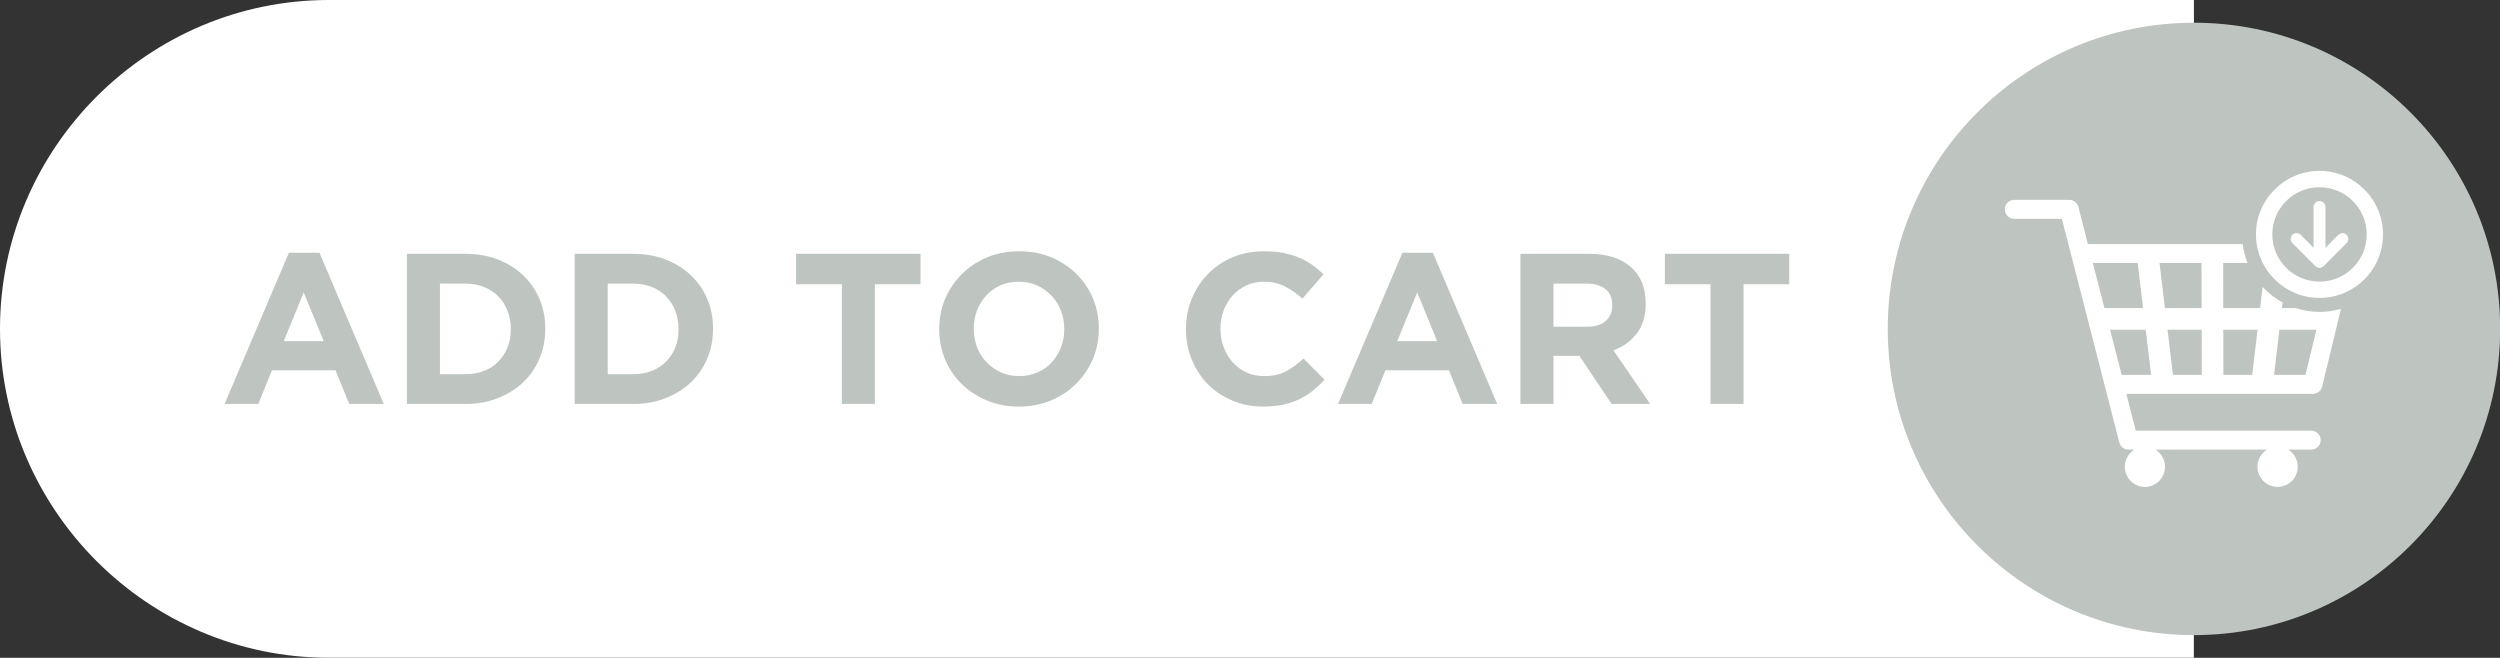
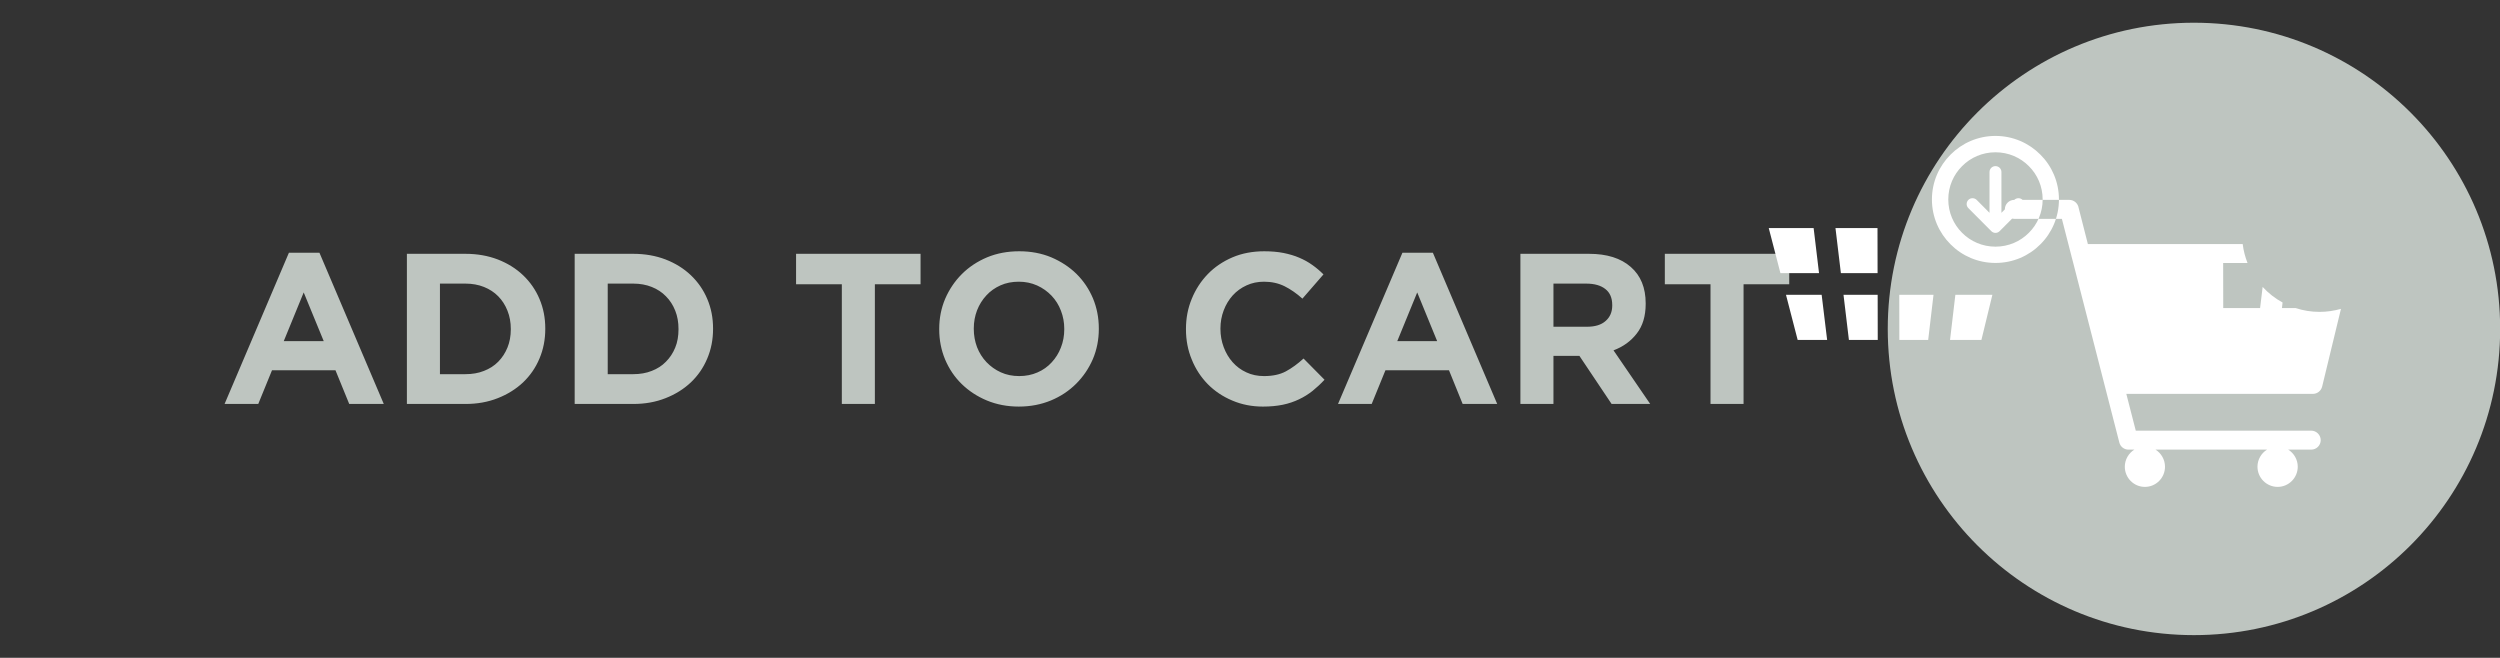
<svg xmlns="http://www.w3.org/2000/svg" clip-rule="evenodd" fill="#000000" fill-rule="evenodd" height="82.8" image-rendering="optimizeQuality" preserveAspectRatio="xMidYMid meet" shape-rendering="geometricPrecision" text-rendering="geometricPrecision" version="1" viewBox="0.0 0.0 314.7 82.8" width="314.7" zoomAndPan="magnify">
  <rect x="0.0" y="0.0" width="314.7" height="82.8" fill="#333333" stroke="none" />
  <g>
    <g>
      <g id="change1_1">
-         <path d="M276.17 0l-234.77 0c-22.77,0 -41.4,18.63 -41.4,41.4l0 0c0,22.77 18.63,41.4 41.4,41.4l234.76 0 0.01 -82.8z" fill="#ffffff" />
-       </g>
+         </g>
      <g id="change2_1">
        <path d="M276.17 2.86c21.29,0 38.55,17.25 38.55,38.54 0,21.29 -17.26,38.55 -38.55,38.55 -21.29,0 -38.54,-17.26 -38.54,-38.55 0,-21.29 17.25,-38.54 38.54,-38.54z" fill="#bec5c0" />
      </g>
      <g id="change2_2">
        <path d="M48.31 50.85l-8.1 -19.04 -3.84 0 -8.1 19.04 4.24 0 1.73 -4.24 7.99 0 1.73 4.24 4.35 0zm-7.56 -7.91l-5.03 0 2.51 -6.13 2.52 6.13zm27.89 -1.54l0 -0.05c0,-1.33 -0.24,-2.57 -0.73,-3.72 -0.48,-1.14 -1.17,-2.13 -2.06,-2.98 -0.89,-0.85 -1.96,-1.51 -3.19,-1.99 -1.23,-0.47 -2.59,-0.71 -4.06,-0.71l-7.38 0 0 18.9 7.38 0c1.47,0 2.83,-0.24 4.06,-0.73 1.23,-0.48 2.3,-1.15 3.19,-1.99 0.89,-0.85 1.58,-1.85 2.06,-3 0.49,-1.15 0.73,-2.4 0.73,-3.73zm-4.34 0.06c0,0.84 -0.14,1.61 -0.42,2.29 -0.28,0.69 -0.67,1.28 -1.16,1.78 -0.5,0.51 -1.1,0.89 -1.8,1.16 -0.7,0.28 -1.48,0.41 -2.32,0.41l-3.22 0 0 -11.4 3.22 0c0.84,0 1.62,0.14 2.32,0.42 0.7,0.28 1.3,0.67 1.8,1.18 0.49,0.5 0.88,1.1 1.16,1.81 0.28,0.7 0.42,1.46 0.42,2.29l0 0.06zm25.46 -0.06l0 -0.05c0,-1.33 -0.24,-2.57 -0.73,-3.72 -0.48,-1.14 -1.17,-2.13 -2.06,-2.98 -0.89,-0.85 -1.96,-1.51 -3.19,-1.99 -1.23,-0.47 -2.59,-0.71 -4.06,-0.71l-7.38 0 0 18.9 7.38 0c1.47,0 2.83,-0.24 4.06,-0.73 1.23,-0.48 2.3,-1.15 3.19,-1.99 0.89,-0.85 1.58,-1.85 2.06,-3 0.49,-1.15 0.73,-2.4 0.73,-3.73zm-4.35 0.06c0,0.84 -0.13,1.61 -0.41,2.29 -0.28,0.69 -0.67,1.28 -1.17,1.78 -0.49,0.51 -1.09,0.89 -1.79,1.16 -0.7,0.28 -1.48,0.41 -2.32,0.41l-3.22 0 0 -11.4 3.22 0c0.84,0 1.62,0.14 2.32,0.42 0.7,0.28 1.3,0.67 1.79,1.18 0.5,0.5 0.89,1.1 1.17,1.81 0.28,0.7 0.41,1.46 0.41,2.29l0 0.06zm30.47 -5.68l0 -3.83 -15.67 0 0 3.83 5.76 0 0 15.07 4.16 0 0 -15.07 5.75 0zm22.44 5.62l0 -0.05c0,-1.35 -0.25,-2.62 -0.74,-3.8 -0.5,-1.18 -1.19,-2.2 -2.08,-3.08 -0.89,-0.87 -1.95,-1.56 -3.17,-2.08 -1.23,-0.51 -2.57,-0.76 -4.03,-0.76 -1.46,0 -2.8,0.25 -4.04,0.76 -1.23,0.52 -2.29,1.22 -3.18,2.11 -0.89,0.89 -1.59,1.93 -2.1,3.11 -0.5,1.18 -0.75,2.44 -0.75,3.79l0 0.06c0,1.35 0.25,2.61 0.74,3.79 0.5,1.18 1.19,2.21 2.08,3.08 0.89,0.87 1.95,1.57 3.17,2.08 1.23,0.51 2.57,0.77 4.03,0.77 1.46,0 2.8,-0.26 4.04,-0.77 1.23,-0.51 2.29,-1.22 3.18,-2.11 0.89,-0.89 1.59,-1.92 2.1,-3.1 0.5,-1.18 0.75,-2.45 0.75,-3.8zm-4.35 0.06c0,0.81 -0.14,1.57 -0.42,2.28 -0.27,0.71 -0.66,1.33 -1.16,1.87 -0.49,0.54 -1.09,0.97 -1.79,1.27 -0.7,0.31 -1.47,0.46 -2.3,0.46 -0.84,0 -1.61,-0.15 -2.31,-0.47 -0.69,-0.31 -1.29,-0.74 -1.81,-1.28 -0.51,-0.54 -0.91,-1.17 -1.19,-1.89 -0.27,-0.72 -0.41,-1.49 -0.41,-2.3l0 -0.05c0,-0.81 0.14,-1.57 0.41,-2.28 0.28,-0.72 0.67,-1.34 1.17,-1.88 0.49,-0.54 1.09,-0.96 1.78,-1.27 0.69,-0.31 1.46,-0.46 2.31,-0.46 0.83,0 1.59,0.16 2.29,0.47 0.71,0.32 1.31,0.75 1.83,1.29 0.51,0.54 0.91,1.17 1.18,1.89 0.28,0.72 0.42,1.48 0.42,2.29l0 0.06zm32.76 6.34l-2.64 -2.67c-0.74,0.68 -1.49,1.22 -2.23,1.62 -0.75,0.4 -1.66,0.59 -2.74,0.59 -0.81,0 -1.56,-0.15 -2.23,-0.47 -0.68,-0.31 -1.25,-0.74 -1.73,-1.28 -0.48,-0.54 -0.85,-1.17 -1.12,-1.89 -0.27,-0.72 -0.41,-1.49 -0.41,-2.3l0 -0.05c0,-0.81 0.14,-1.57 0.41,-2.28 0.27,-0.72 0.65,-1.34 1.13,-1.88 0.49,-0.54 1.07,-0.96 1.75,-1.27 0.67,-0.31 1.4,-0.46 2.2,-0.46 0.95,0 1.81,0.19 2.58,0.57 0.76,0.38 1.51,0.9 2.25,1.56l2.65 -3.05c-0.43,-0.43 -0.9,-0.83 -1.41,-1.19 -0.5,-0.36 -1.05,-0.66 -1.64,-0.91 -0.6,-0.26 -1.26,-0.45 -1.99,-0.6 -0.73,-0.14 -1.53,-0.21 -2.42,-0.21 -1.45,0 -2.79,0.25 -3.99,0.76 -1.21,0.52 -2.25,1.22 -3.11,2.11 -0.86,0.89 -1.54,1.93 -2.02,3.11 -0.49,1.18 -0.73,2.44 -0.73,3.79l0 0.06c0,1.35 0.24,2.62 0.73,3.8 0.48,1.19 1.16,2.22 2.02,3.1 0.86,0.87 1.89,1.56 3.08,2.06 1.19,0.51 2.48,0.76 3.86,0.76 0.92,0 1.75,-0.08 2.49,-0.23 0.73,-0.15 1.41,-0.38 2.04,-0.68 0.62,-0.29 1.19,-0.65 1.71,-1.06 0.52,-0.42 1.03,-0.89 1.51,-1.41zm21.74 3.05l-8.1 -19.04 -3.83 0 -8.11 19.04 4.24 0 1.73 -4.24 8 0 1.72 4.24 4.35 0zm-7.56 -7.91l-5.02 0 2.51 -6.13 2.51 6.13zm26.82 7.91l-4.62 -6.75c1.21,-0.45 2.18,-1.15 2.93,-2.12 0.75,-0.96 1.12,-2.21 1.12,-3.74l0 -0.05c0,-1.96 -0.62,-3.5 -1.88,-4.59 -1.25,-1.1 -3,-1.65 -5.25,-1.65l-8.64 0 0 18.9 4.16 0 0 -6.05 3.27 0 4.05 6.05 4.86 0zm-4.78 -12.39c0,0.81 -0.28,1.46 -0.83,1.94 -0.54,0.49 -1.33,0.73 -2.36,0.73l-4.21 0 0 -5.43 4.13 0c1.03,0 1.83,0.23 2.4,0.68 0.58,0.45 0.87,1.12 0.87,2.02l0 0.06zm22.28 -2.68l0 -3.83 -15.66 0 0 3.83 5.75 0 0 15.07 4.16 0 0 -15.07 5.75 0z" fill="#bec5c0" fill-rule="nonzero" />
      </g>
      <g id="change1_2">
-         <path d="M253.56 25.16c-0.66,0 -1.19,0.53 -1.19,1.19 0,0.66 0.53,1.2 1.19,1.2l5.99 0 1.19 4.63c0.01,0.01 0.01,0.03 0.01,0.05l0.17 0.64 5.86 22.83c0.13,0.54 0.62,0.9 1.15,0.9l0 0 0.74 0c-0.72,0.45 -1.2,1.25 -1.2,2.15 0,1.4 1.13,2.54 2.53,2.54 1.4,0 2.53,-1.14 2.53,-2.54 0,-0.9 -0.48,-1.7 -1.19,-2.15l14.03 0c-0.72,0.45 -1.2,1.25 -1.2,2.15 0,1.4 1.14,2.54 2.54,2.54 1.39,0 2.53,-1.14 2.53,-2.54 0,-0.9 -0.48,-1.7 -1.2,-2.15l2.89 0c0.66,0 1.2,-0.53 1.2,-1.19 0,-0.66 -0.54,-1.2 -1.2,-1.2l-22.08 0 -1.19 -4.63 23.49 0 0 0c0.54,0 1.02,-0.37 1.16,-0.91l2.37 -9.79c-0.86,0.24 -1.76,0.38 -2.7,0.38 -1.05,0 -2.06,-0.17 -3,-0.48l-1.73 0 0.08 -0.7c-0.94,-0.51 -1.79,-1.18 -2.51,-1.96l-0.32 2.66 -4.64 0 -0.01 -5.67 3.07 0c-0.3,-0.76 -0.51,-1.56 -0.61,-2.39l-19.49 0 -1.16 -4.55c-0.09,-0.57 -0.59,-1.01 -1.18,-1.01l-6.92 0zm40.79 4.4l-1.62 1.63 0 -5.14c0,-0.41 -0.34,-0.74 -0.75,-0.74 -0.41,0 -0.75,0.33 -0.75,0.74l0 5.14 -1.62 -1.63c-0.29,-0.28 -0.76,-0.28 -1.04,0 -0.29,0.29 -0.29,0.76 0,1.04l2.89 2.9c0.29,0.29 0.75,0.29 1.04,0l2.89 -2.9c0.29,-0.28 0.29,-0.75 0,-1.04 -0.28,-0.28 -0.75,-0.28 -1.04,0zm-2.37 -8.05c2.21,0 4.21,0.9 5.65,2.35 1.45,1.44 2.34,3.44 2.34,5.65 0,2.21 -0.89,4.21 -2.34,5.65 -1.44,1.45 -3.44,2.34 -5.65,2.34 -2.21,0 -4.21,-0.89 -5.65,-2.34 -1.45,-1.44 -2.35,-3.44 -2.35,-5.65 0,-2.21 0.9,-4.21 2.35,-5.65 1.44,-1.45 3.44,-2.35 5.65,-2.35zm4.2 3.8c-1.07,-1.08 -2.56,-1.74 -4.2,-1.74 -1.64,0 -3.13,0.66 -4.2,1.74 -1.08,1.07 -1.74,2.56 -1.74,4.2 0,1.64 0.66,3.13 1.74,4.2 1.07,1.08 2.56,1.74 4.2,1.74 1.64,0 3.13,-0.66 4.2,-1.74 1.08,-1.07 1.74,-2.56 1.74,-4.2 0,-1.64 -0.66,-3.13 -1.74,-4.2zm-19.04 13.47l-4.62 0 -0.68 -5.67 5.29 0 0.01 5.67zm-7.37 0l-4.86 0 -1.47 -5.67 5.65 0 0.68 5.67zm-4.16 2.73l4.49 0 0.69 5.68 -3.71 0 -1.47 -5.68zm7.24 0l4.3 0 0.01 5.68 -3.63 0 -0.68 -5.68zm7.02 0l4.31 0 -0.67 5.68 -3.63 0 -0.01 -5.68zm7.06 0l4.66 0 -1.38 5.68 -3.95 0 0.67 -5.68z" fill="#ffffff" fill-rule="nonzero" />
+         <path d="M253.56 25.16c-0.66,0 -1.19,0.53 -1.19,1.19 0,0.66 0.53,1.2 1.19,1.2l5.99 0 1.19 4.63c0.01,0.01 0.01,0.03 0.01,0.05l0.17 0.64 5.86 22.83c0.13,0.54 0.62,0.9 1.15,0.9l0 0 0.74 0c-0.72,0.45 -1.2,1.25 -1.2,2.15 0,1.4 1.13,2.54 2.53,2.54 1.4,0 2.53,-1.14 2.53,-2.54 0,-0.9 -0.48,-1.7 -1.19,-2.15l14.03 0c-0.72,0.45 -1.2,1.25 -1.2,2.15 0,1.4 1.14,2.54 2.54,2.54 1.39,0 2.53,-1.14 2.53,-2.54 0,-0.9 -0.48,-1.7 -1.2,-2.15l2.89 0c0.66,0 1.2,-0.53 1.2,-1.19 0,-0.66 -0.54,-1.2 -1.2,-1.2l-22.08 0 -1.19 -4.63 23.49 0 0 0c0.54,0 1.02,-0.37 1.16,-0.91l2.37 -9.79c-0.86,0.24 -1.76,0.38 -2.7,0.38 -1.05,0 -2.06,-0.17 -3,-0.48l-1.73 0 0.08 -0.7c-0.94,-0.51 -1.79,-1.18 -2.51,-1.96l-0.32 2.66 -4.64 0 -0.01 -5.67 3.07 0c-0.3,-0.76 -0.51,-1.56 -0.61,-2.39l-19.49 0 -1.16 -4.55c-0.09,-0.57 -0.59,-1.01 -1.18,-1.01l-6.92 0zl-1.62 1.63 0 -5.14c0,-0.41 -0.34,-0.74 -0.75,-0.74 -0.41,0 -0.75,0.33 -0.75,0.74l0 5.14 -1.62 -1.63c-0.29,-0.28 -0.76,-0.28 -1.04,0 -0.29,0.29 -0.29,0.76 0,1.04l2.89 2.9c0.29,0.29 0.75,0.29 1.04,0l2.89 -2.9c0.29,-0.28 0.29,-0.75 0,-1.04 -0.28,-0.28 -0.75,-0.28 -1.04,0zm-2.37 -8.05c2.21,0 4.21,0.9 5.65,2.35 1.45,1.44 2.34,3.44 2.34,5.65 0,2.21 -0.89,4.21 -2.34,5.65 -1.44,1.45 -3.44,2.34 -5.65,2.34 -2.21,0 -4.21,-0.89 -5.65,-2.34 -1.45,-1.44 -2.35,-3.44 -2.35,-5.65 0,-2.21 0.9,-4.21 2.35,-5.65 1.44,-1.45 3.44,-2.35 5.65,-2.35zm4.2 3.8c-1.07,-1.08 -2.56,-1.74 -4.2,-1.74 -1.64,0 -3.13,0.66 -4.2,1.74 -1.08,1.07 -1.74,2.56 -1.74,4.2 0,1.64 0.66,3.13 1.74,4.2 1.07,1.08 2.56,1.74 4.2,1.74 1.64,0 3.13,-0.66 4.2,-1.74 1.08,-1.07 1.74,-2.56 1.74,-4.2 0,-1.64 -0.66,-3.13 -1.74,-4.2zm-19.04 13.47l-4.62 0 -0.68 -5.67 5.29 0 0.01 5.67zm-7.37 0l-4.86 0 -1.47 -5.67 5.65 0 0.68 5.67zm-4.16 2.73l4.49 0 0.69 5.68 -3.71 0 -1.47 -5.68zm7.24 0l4.3 0 0.01 5.68 -3.63 0 -0.68 -5.68zm7.02 0l4.31 0 -0.67 5.68 -3.63 0 -0.01 -5.68zm7.06 0l4.66 0 -1.38 5.68 -3.95 0 0.67 -5.68z" fill="#ffffff" fill-rule="nonzero" />
      </g>
    </g>
  </g>
</svg>